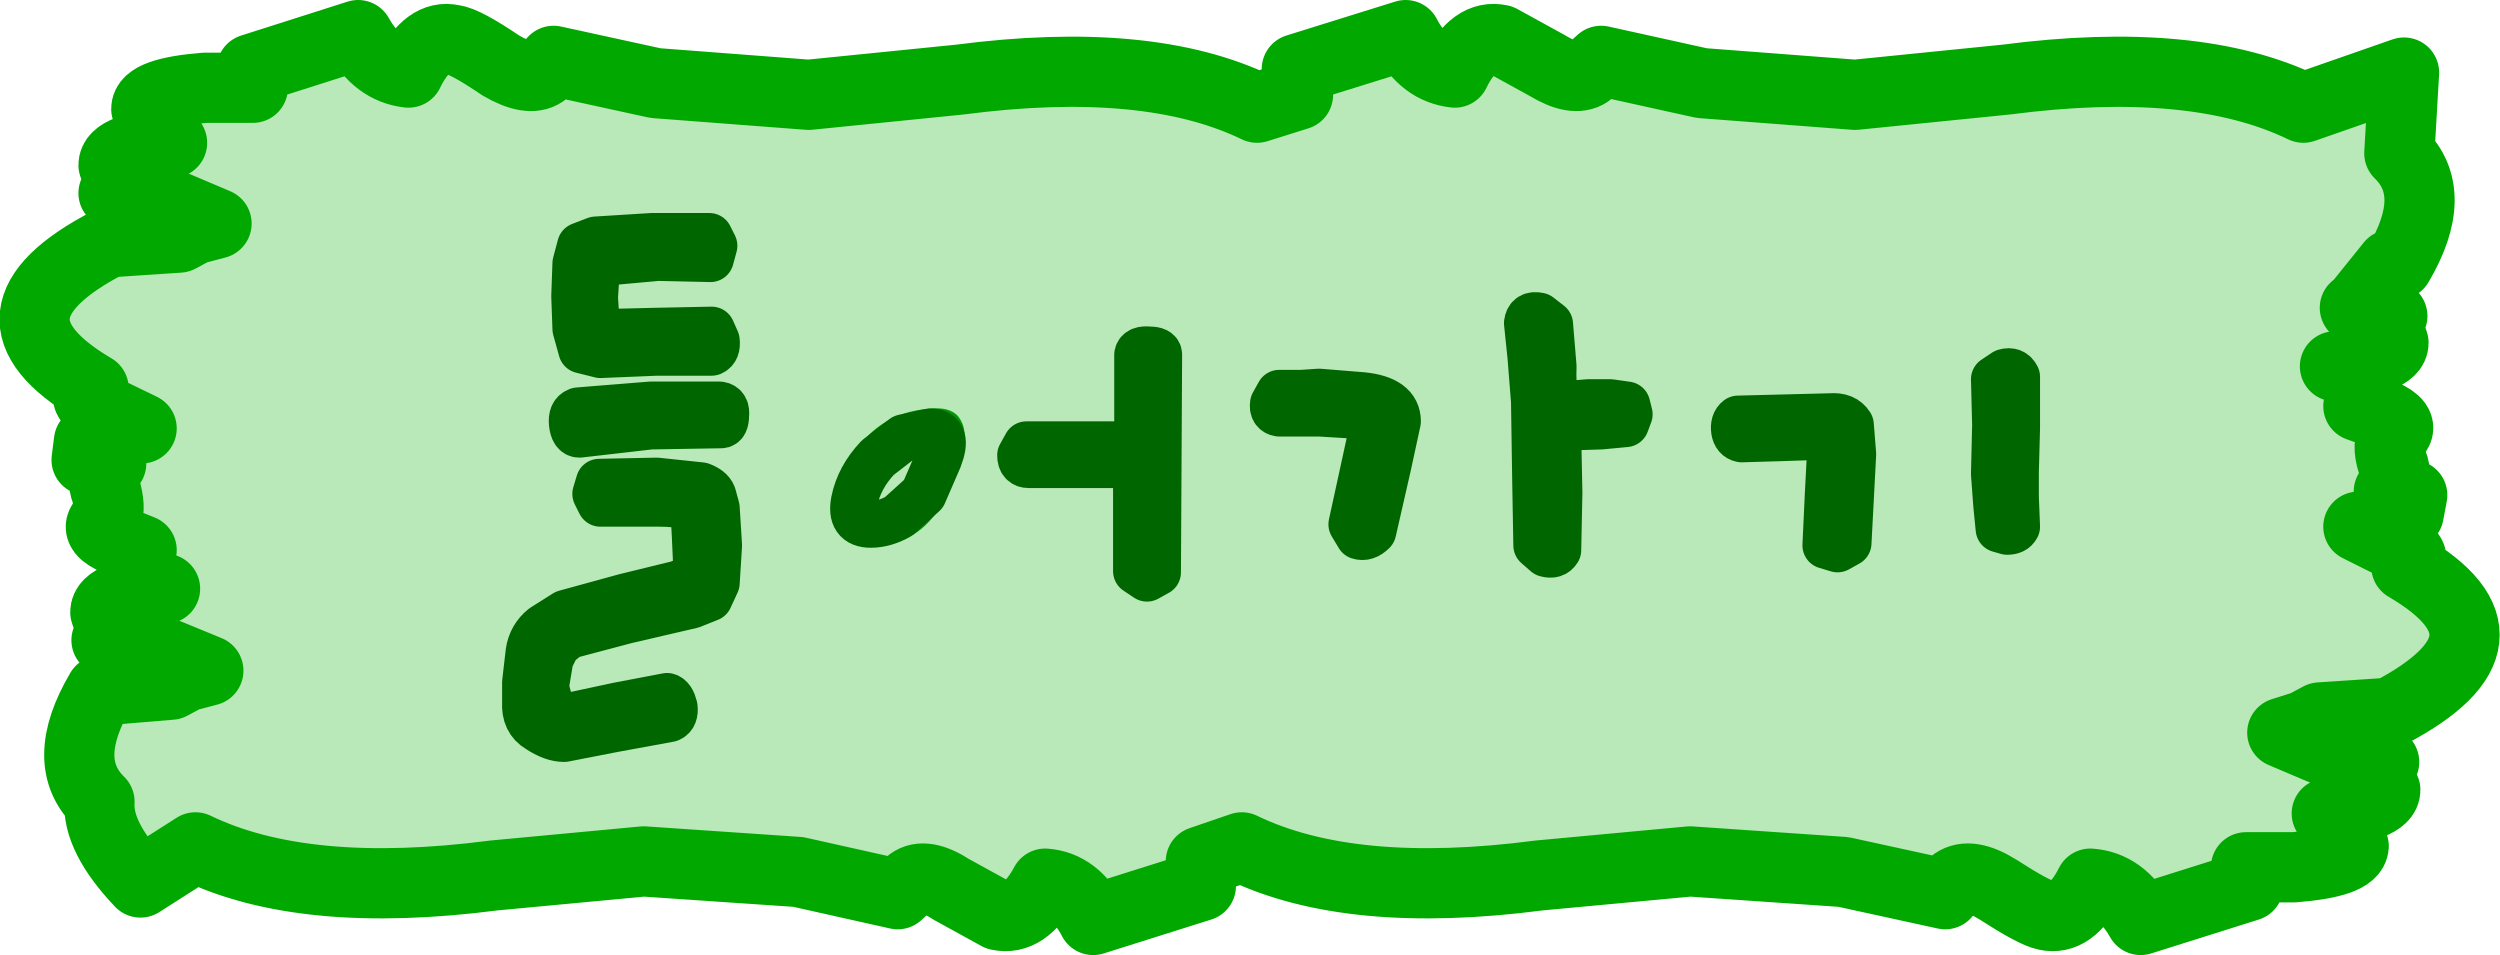
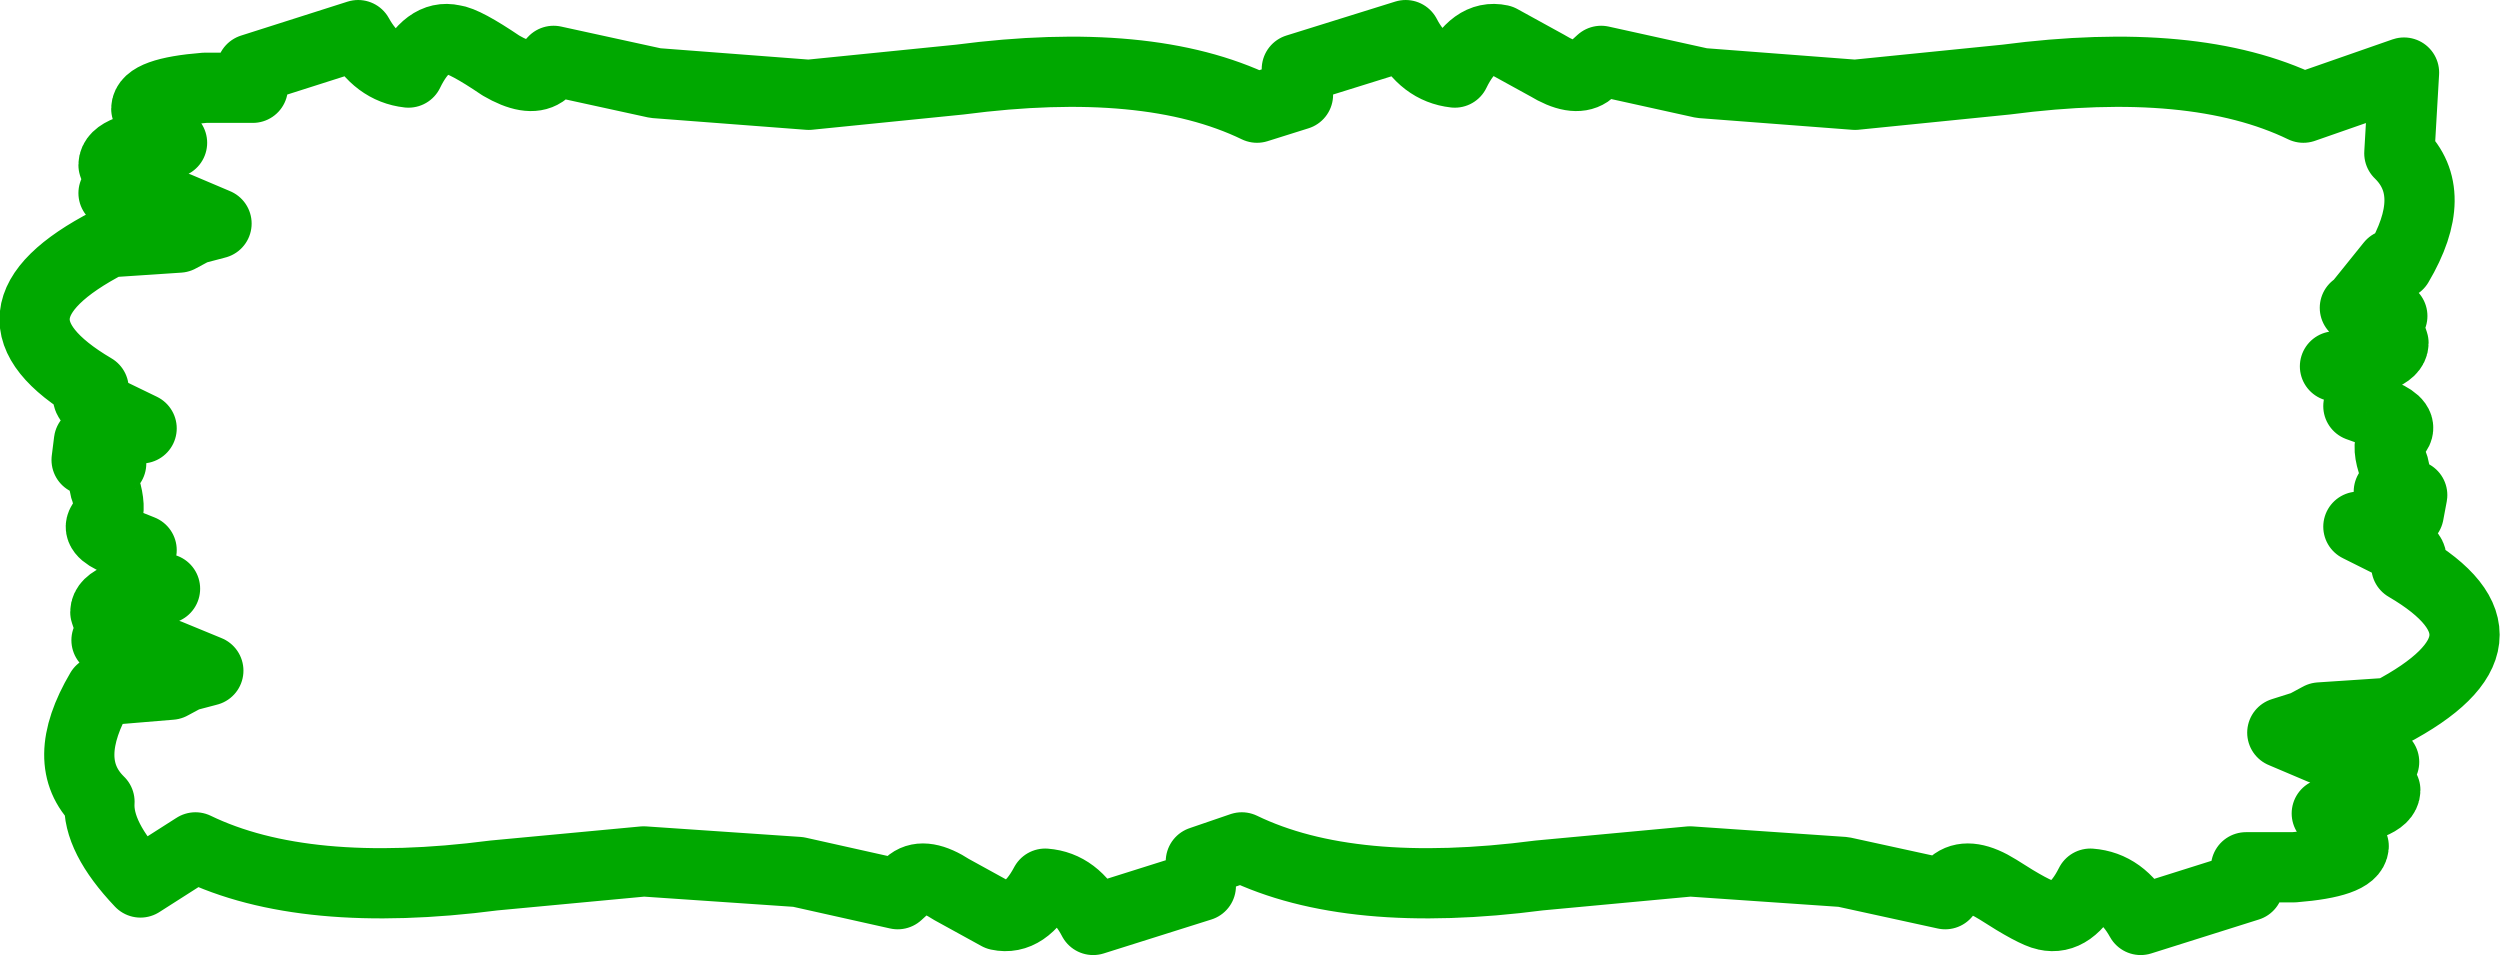
<svg xmlns="http://www.w3.org/2000/svg" height="40.8px" width="106.8px">
  <g transform="matrix(1.0, 0.0, 0.0, 1.0, 53.4, 20.4)">
-     <path d="M14.45 -17.3 L15.0 -17.8 19.3 -16.85 25.85 -16.35 32.3 -17.0 Q40.35 -18.05 45.0 -15.8 L49.3 -17.3 49.1 -13.85 Q50.85 -12.15 49.05 -9.1 L48.75 -9.1 47.3 -7.3 47.2 -7.25 48.8 -6.9 Q48.55 -6.7 48.65 -6.35 L48.85 -5.75 Q48.85 -5.05 46.35 -4.75 L47.4 -4.55 Q47.2 -4.35 47.3 -4.0 L47.45 -3.35 47.35 -3.05 48.6 -2.6 Q49.35 -2.2 48.85 -1.8 48.55 -1.45 48.8 -0.65 49.1 0.1 48.65 0.6 L49.65 0.75 49.5 1.55 Q49.15 1.95 47.35 2.1 L48.95 2.9 Q50.0 3.35 49.4 3.8 54.7 6.9 48.7 10.05 L45.7 10.25 45.05 10.6 44.1 10.9 45.75 11.6 48.45 12.15 Q48.2 12.4 48.25 12.8 L48.5 13.35 Q48.5 14.05 46.0 14.35 L47.1 14.55 Q46.85 14.75 46.9 15.1 L47.15 15.75 Q47.1 16.45 44.6 16.65 L42.55 16.65 42.65 17.45 38.05 18.9 Q37.25 17.45 35.9 17.35 35.1 18.95 34.0 18.7 33.5 18.6 31.95 17.6 30.75 16.85 30.1 17.3 L29.7 17.8 25.35 16.85 18.8 16.4 12.35 17.0 Q4.3 18.05 -0.35 15.8 L-2.1 16.4 -2.1 17.45 -6.7 18.9 Q-7.45 17.45 -8.75 17.35 -9.6 18.95 -10.75 18.7 L-12.75 17.6 Q-13.9 16.85 -14.5 17.3 L-15.05 17.8 -19.3 16.85 -25.9 16.4 -32.3 17.0 Q-40.4 18.05 -45.05 15.8 L-47.4 17.3 Q-49.25 15.35 -49.15 13.85 -50.9 12.15 -49.1 9.1 L-46.1 8.85 -45.45 8.5 -44.5 8.25 -46.2 7.55 -48.85 6.95 Q-48.65 6.7 -48.7 6.35 L-48.9 5.75 Q-48.9 5.0 -46.35 4.75 L-47.5 4.55 Q-47.25 4.3 -47.35 4.0 L-47.5 3.35 -47.35 3.1 -48.6 2.6 Q-49.4 2.2 -48.9 1.8 -48.65 1.45 -48.85 0.65 -49.15 -0.1 -48.65 -0.6 L-49.7 -0.75 -49.6 -1.55 Q-49.2 -1.95 -47.35 -2.1 L-49.0 -2.9 Q-50.05 -3.4 -49.4 -3.8 -54.75 -6.95 -48.75 -10.05 L-45.75 -10.25 -45.1 -10.6 -44.15 -10.85 -45.8 -11.55 -48.55 -12.15 Q-48.3 -12.4 -48.35 -12.8 L-48.55 -13.35 Q-48.55 -14.1 -46.05 -14.3 L-47.15 -14.55 Q-46.9 -14.75 -46.95 -15.1 L-47.15 -15.75 Q-47.15 -16.45 -44.65 -16.65 L-42.6 -16.65 -42.65 -17.45 -38.1 -18.9 Q-37.3 -17.45 -35.95 -17.3 -35.15 -18.95 -34.05 -18.7 -33.55 -18.65 -32.0 -17.6 -30.8 -16.9 -30.2 -17.3 L-29.75 -17.8 -25.4 -16.85 -18.85 -16.35 -12.4 -17.0 Q-4.35 -18.05 0.3 -15.8 L2.05 -16.35 2.0 -17.45 6.65 -18.9 Q7.4 -17.45 8.75 -17.3 9.55 -18.95 10.7 -18.7 L12.7 -17.6 Q13.85 -16.9 14.45 -17.3" fill="#b9e8b9" fill-rule="evenodd" stroke="none" />
    <path d="M14.45 -17.3 L15.0 -17.8 19.3 -16.85 25.85 -16.35 32.3 -17.0 Q40.35 -18.05 45.0 -15.8 L49.3 -17.3 49.1 -13.85 Q50.85 -12.15 49.05 -9.1 L48.75 -9.1 47.3 -7.3 47.2 -7.25 48.8 -6.9 Q48.55 -6.7 48.65 -6.35 L48.85 -5.75 Q48.85 -5.05 46.35 -4.75 L47.4 -4.55 Q47.2 -4.35 47.3 -4.0 L47.45 -3.35 47.35 -3.05 48.6 -2.6 Q49.35 -2.2 48.85 -1.8 48.55 -1.45 48.8 -0.65 49.1 0.1 48.65 0.6 L49.65 0.75 49.5 1.55 Q49.15 1.95 47.35 2.1 L48.95 2.9 Q50.0 3.35 49.4 3.8 54.7 6.9 48.7 10.05 L45.7 10.25 45.05 10.6 44.1 10.9 45.75 11.6 48.45 12.15 Q48.2 12.4 48.25 12.8 L48.5 13.35 Q48.5 14.05 46.0 14.35 L47.1 14.55 Q46.85 14.75 46.9 15.1 L47.15 15.75 Q47.1 16.45 44.6 16.65 L42.55 16.65 42.65 17.45 38.05 18.9 Q37.25 17.45 35.9 17.35 35.1 18.95 34.0 18.7 33.5 18.6 31.95 17.6 30.75 16.85 30.1 17.3 L29.7 17.8 25.35 16.85 18.8 16.4 12.35 17.0 Q4.3 18.05 -0.35 15.8 L-2.1 16.4 -2.1 17.45 -6.7 18.9 Q-7.45 17.45 -8.75 17.35 -9.6 18.95 -10.75 18.7 L-12.75 17.6 Q-13.9 16.85 -14.5 17.3 L-15.05 17.8 -19.3 16.85 -25.9 16.4 -32.3 17.0 Q-40.4 18.05 -45.05 15.8 L-47.4 17.3 Q-49.25 15.35 -49.15 13.85 -50.9 12.15 -49.1 9.1 L-46.1 8.85 -45.45 8.5 -44.5 8.25 -46.2 7.55 -48.85 6.95 Q-48.65 6.7 -48.7 6.35 L-48.9 5.75 Q-48.9 5.0 -46.35 4.75 L-47.5 4.55 Q-47.25 4.3 -47.35 4.0 L-47.5 3.35 -47.35 3.1 -48.6 2.6 Q-49.4 2.2 -48.9 1.8 -48.65 1.45 -48.85 0.65 -49.15 -0.1 -48.65 -0.6 L-49.7 -0.75 -49.6 -1.55 Q-49.2 -1.95 -47.35 -2.1 L-49.0 -2.9 Q-50.05 -3.4 -49.4 -3.8 -54.75 -6.95 -48.75 -10.05 L-45.75 -10.25 -45.1 -10.6 -44.15 -10.85 -45.8 -11.55 -48.55 -12.15 Q-48.3 -12.4 -48.35 -12.8 L-48.55 -13.35 Q-48.55 -14.1 -46.05 -14.3 L-47.15 -14.55 Q-46.9 -14.75 -46.95 -15.1 L-47.15 -15.75 Q-47.15 -16.45 -44.65 -16.65 L-42.6 -16.65 -42.65 -17.45 -38.1 -18.9 Q-37.3 -17.45 -35.95 -17.3 -35.15 -18.95 -34.05 -18.7 -33.55 -18.65 -32.0 -17.6 -30.8 -16.9 -30.2 -17.3 L-29.75 -17.8 -25.4 -16.85 -18.85 -16.35 -12.4 -17.0 Q-4.35 -18.05 0.3 -15.8 L2.05 -16.35 2.0 -17.45 6.65 -18.9 Q7.4 -17.45 8.75 -17.3 9.55 -18.95 10.7 -18.7 L12.7 -17.6 Q13.85 -16.9 14.45 -17.3 Z" fill="none" stroke="#00a800" stroke-linecap="round" stroke-linejoin="round" stroke-width="3.0" />
-     <path d="M-13.65 -1.95 L-14.8 -1.7 -15.9 -0.85 Q-16.7 0.0 -16.9 1.0 -17.1 2.0 -16.2 2.0 -15.6 2.0 -15.0 1.65 L-13.95 0.7 -13.3 -0.8 Q-12.85 -1.95 -13.65 -1.95 M-25.6 -2.2 L-28.65 -1.85 Q-28.9 -1.85 -28.95 -2.3 -29.0 -2.75 -28.7 -2.85 L-25.6 -3.1 -22.65 -3.1 Q-22.35 -3.05 -22.4 -2.65 -22.4 -2.25 -22.6 -2.25 L-25.6 -2.2 M-23.1 -10.3 L-22.9 -9.9 -23.05 -9.35 -25.3 -9.4 -27.5 -9.2 -27.85 -9.05 -27.95 -8.45 -28.0 -7.7 -27.95 -6.9 -27.9 -6.4 Q-27.8 -6.2 -27.5 -6.2 L-25.45 -6.25 -23.0 -6.3 -22.8 -5.85 Q-22.75 -5.45 -23.0 -5.35 L-25.35 -5.35 -27.75 -5.25 -28.55 -5.45 -28.8 -6.35 -28.85 -7.75 -28.8 -9.15 -28.6 -9.9 -27.95 -10.15 -25.55 -10.3 -23.1 -10.3 M31.8 -4.2 L32.25 -4.5 Q32.6 -4.6 32.75 -4.3 L32.75 -2.1 32.7 -0.25 32.7 0.85 32.75 2.1 Q32.65 2.3 32.35 2.3 L32.0 2.2 31.9 1.2 31.8 -0.15 31.85 -2.25 31.8 -4.2 M24.2 -1.75 L22.7 -1.7 21.0 -1.65 Q20.75 -1.7 20.7 -2.0 20.65 -2.35 20.85 -2.5 L22.85 -2.55 24.8 -2.6 Q25.4 -2.65 25.65 -2.25 L25.75 -1.0 25.65 0.9 25.55 2.8 25.1 3.05 24.6 2.9 24.7 0.75 24.8 -1.15 24.7 -1.65 24.2 -1.75 M12.35 -6.9 L12.8 -6.55 12.95 -4.75 Q12.9 -3.35 13.25 -3.3 L13.85 -3.15 14.45 -3.2 15.4 -3.2 16.1 -3.1 16.2 -2.7 16.05 -2.3 15.0 -2.2 13.45 -2.15 13.25 -2.05 13.15 -1.8 13.2 0.65 13.15 3.1 Q13.0 3.35 12.65 3.25 L12.25 2.9 12.2 0.05 12.15 -3.25 12.0 -5.15 11.85 -6.6 Q11.9 -7.0 12.35 -6.9 M2.2 -3.6 L2.95 -3.65 4.8 -3.5 Q6.3 -3.35 6.3 -2.4 L5.9 -0.55 5.25 2.3 Q4.95 2.6 4.65 2.5 L4.35 2.0 5.2 -1.9 5.1 -2.4 4.65 -2.65 3.0 -2.75 1.25 -2.75 Q0.95 -2.8 1.0 -3.15 L1.25 -3.6 2.2 -3.6 M-12.5 -2.65 Q-12.15 -2.25 -12.2 -1.65 -12.3 -0.2 -13.3 1.35 -14.3 2.9 -16.2 2.95 -16.85 2.95 -17.3 2.6 -17.8 2.25 -17.8 1.5 -17.8 0.1 -16.7 -1.35 -15.55 -2.85 -13.55 -2.95 -12.85 -3.0 -12.5 -2.65 M-23.45 0.35 Q-23.05 0.5 -22.95 0.75 L-22.8 1.3 -22.7 2.9 -22.8 4.5 -23.1 5.15 -23.85 5.45 -26.65 6.1 -29.1 6.75 -29.6 7.15 -29.9 7.75 -30.1 8.95 -29.9 9.7 -29.65 10.0 -29.1 10.2 -27.0 9.75 -24.9 9.35 Q-24.7 9.4 -24.6 9.8 -24.55 10.2 -24.8 10.3 L-27.25 10.75 -29.3 11.15 Q-29.8 11.15 -30.4 10.75 -31.0 10.4 -30.95 9.6 L-30.95 8.75 -30.8 7.45 Q-30.7 6.8 -30.2 6.4 L-29.25 5.8 -26.7 5.1 -24.45 4.55 -23.8 4.3 Q-23.65 4.15 -23.65 3.6 L-23.7 2.5 -23.75 1.55 Q-23.8 1.1 -25.25 1.1 L-27.75 1.1 -27.95 0.7 -27.8 0.2 -25.35 0.15 -23.45 0.35 M-9.55 -1.4 L-5.3 -1.4 Q-5.05 -1.4 -4.9 -1.6 L-4.8 -2.1 -4.8 -5.25 Q-4.75 -5.5 -4.3 -5.45 -3.9 -5.45 -3.9 -5.25 L-3.95 4.05 -4.4 4.3 -4.85 4.0 -4.85 0.15 Q-4.85 -0.2 -5.0 -0.35 L-5.35 -0.55 -9.45 -0.55 Q-9.8 -0.55 -9.8 -0.95 L-9.55 -1.4" fill="#009900" fill-rule="evenodd" stroke="none" />
-     <path d="M2.2 -3.6 L1.25 -3.6 1.0 -3.15 Q0.95 -2.8 1.25 -2.75 L3.0 -2.75 4.65 -2.65 5.1 -2.4 5.2 -1.9 4.35 2.0 4.65 2.5 Q4.95 2.6 5.25 2.3 L5.9 -0.55 6.3 -2.4 Q6.3 -3.35 4.8 -3.5 L2.95 -3.65 2.2 -3.6 M12.35 -6.9 Q11.9 -7.0 11.85 -6.6 L12.0 -5.15 12.15 -3.25 12.2 0.05 12.25 2.9 12.65 3.25 Q13.0 3.35 13.15 3.1 L13.2 0.65 13.15 -1.8 13.25 -2.05 13.45 -2.15 15.0 -2.2 16.05 -2.3 16.2 -2.7 16.1 -3.1 15.4 -3.2 14.45 -3.2 13.85 -3.15 13.25 -3.3 Q12.9 -3.35 12.95 -4.75 L12.8 -6.55 12.35 -6.9 M24.2 -1.75 L24.7 -1.65 24.8 -1.15 24.7 0.75 24.6 2.9 25.1 3.05 25.55 2.8 25.65 0.9 25.75 -1.0 25.65 -2.25 Q25.4 -2.65 24.8 -2.6 L22.85 -2.55 20.85 -2.5 Q20.65 -2.35 20.7 -2.0 20.75 -1.7 21.0 -1.65 L22.7 -1.7 24.2 -1.75 M31.8 -4.2 L31.85 -2.25 31.8 -0.15 31.9 1.2 32.0 2.2 32.35 2.3 Q32.65 2.3 32.75 2.1 L32.7 0.85 32.7 -0.25 32.75 -2.1 32.75 -4.3 Q32.6 -4.6 32.25 -4.5 L31.8 -4.2 M-23.1 -10.3 L-25.55 -10.3 -27.95 -10.15 -28.6 -9.9 -28.8 -9.15 -28.85 -7.75 -28.8 -6.35 -28.55 -5.45 -27.75 -5.25 -25.35 -5.35 -23.0 -5.35 Q-22.75 -5.45 -22.8 -5.85 L-23.0 -6.3 -25.45 -6.25 -27.5 -6.2 Q-27.8 -6.2 -27.9 -6.4 L-27.95 -6.9 -28.0 -7.7 -27.95 -8.45 -27.85 -9.05 -27.5 -9.2 -25.3 -9.4 -23.05 -9.35 -22.9 -9.9 -23.1 -10.3 M-25.6 -2.2 L-22.6 -2.25 Q-22.4 -2.25 -22.4 -2.65 -22.35 -3.05 -22.65 -3.1 L-25.6 -3.1 -28.7 -2.85 Q-29.0 -2.75 -28.95 -2.3 -28.9 -1.85 -28.65 -1.85 L-25.6 -2.2 M-13.65 -1.95 Q-12.85 -1.95 -13.3 -0.8 L-13.95 0.7 -15.0 1.65 Q-15.6 2.0 -16.2 2.0 -17.1 2.0 -16.9 1.0 -16.7 0.0 -15.9 -0.85 L-14.8 -1.7 -13.65 -1.95 M-9.55 -1.4 L-9.8 -0.95 Q-9.8 -0.55 -9.45 -0.55 L-5.35 -0.55 -5.0 -0.35 Q-4.85 -0.2 -4.85 0.15 L-4.85 4.0 -4.4 4.3 -3.95 4.05 -3.9 -5.25 Q-3.9 -5.45 -4.3 -5.45 -4.75 -5.5 -4.8 -5.25 L-4.8 -2.1 -4.9 -1.6 Q-5.05 -1.4 -5.3 -1.4 L-9.55 -1.4 M-23.45 0.35 L-25.35 0.15 -27.8 0.2 -27.95 0.7 -27.75 1.1 -25.25 1.1 Q-23.8 1.1 -23.75 1.55 L-23.7 2.5 -23.65 3.6 Q-23.65 4.15 -23.8 4.3 L-24.45 4.55 -26.7 5.1 -29.25 5.8 -30.2 6.4 Q-30.7 6.8 -30.8 7.45 L-30.95 8.75 -30.95 9.6 Q-31.0 10.4 -30.4 10.75 -29.8 11.15 -29.3 11.15 L-27.25 10.75 -24.8 10.3 Q-24.55 10.2 -24.6 9.8 -24.7 9.4 -24.9 9.35 L-27.0 9.75 -29.1 10.2 -29.65 10.0 -29.9 9.7 -30.1 8.95 -29.9 7.75 -29.6 7.15 -29.1 6.75 -26.65 6.1 -23.85 5.45 -23.1 5.15 -22.8 4.5 -22.7 2.9 -22.8 1.3 -22.95 0.75 Q-23.05 0.5 -23.45 0.35" fill="none" stroke="#006600" stroke-linecap="round" stroke-linejoin="round" stroke-width="2.0" />
  </g>
</svg>